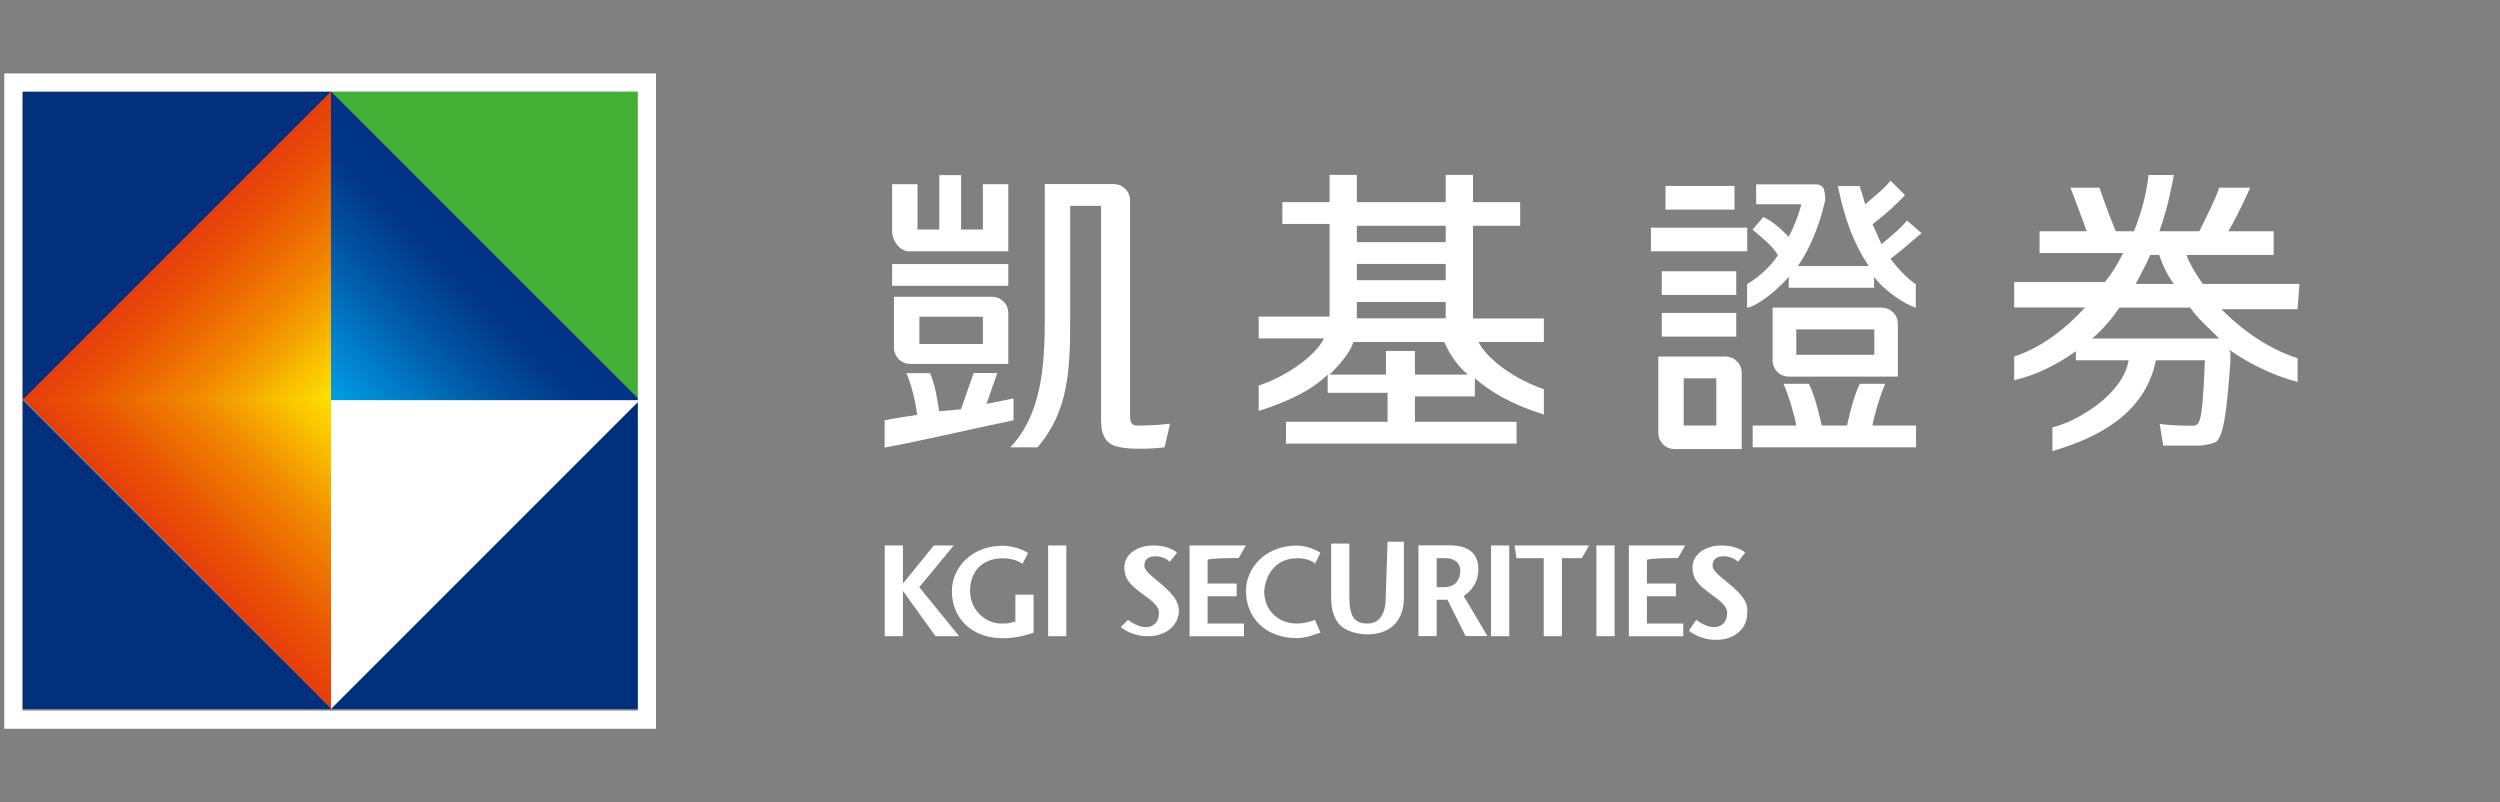
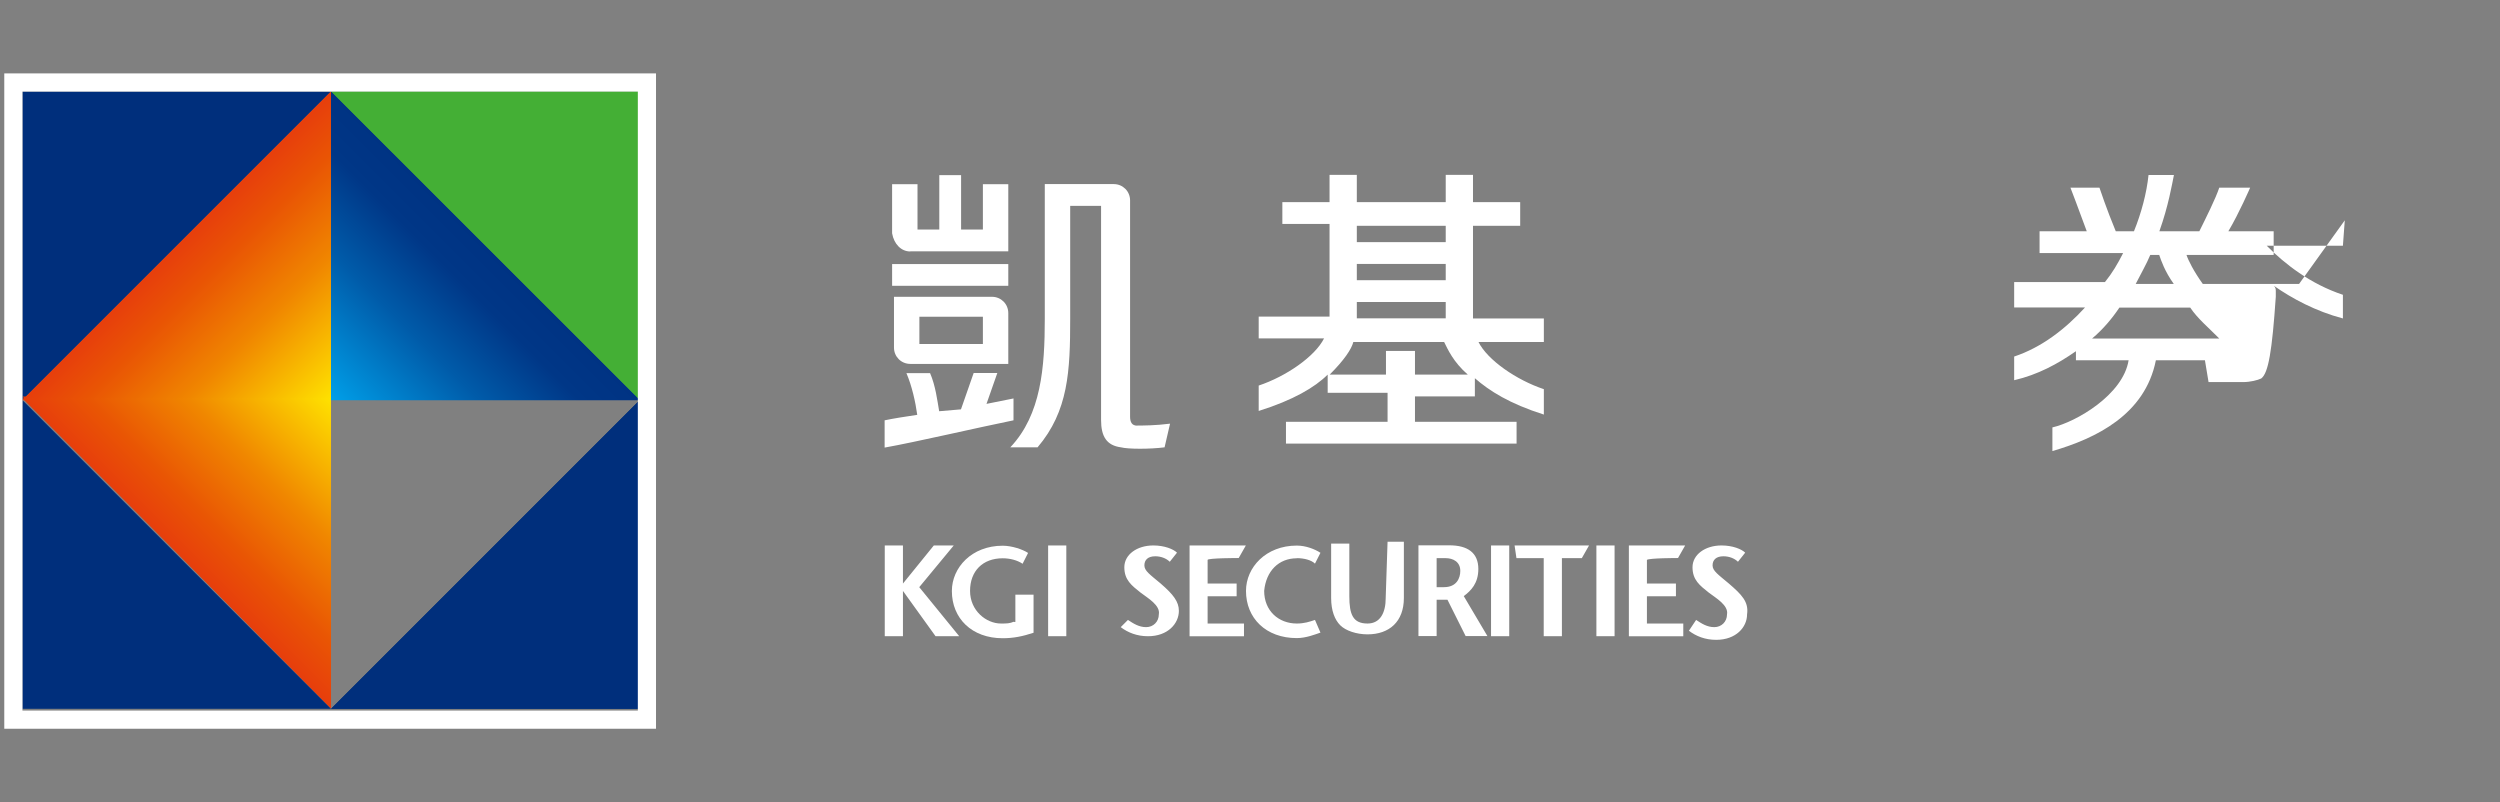
<svg xmlns="http://www.w3.org/2000/svg" xmlns:xlink="http://www.w3.org/1999/xlink" id="_圖層_1" viewBox="0 0 187 60">
  <rect x="0" y="0" width="187" height="60" fill="#808080" stroke="none" />
  <defs>
    <style>.cls-1{fill:#fff;}.cls-2{fill:none;stroke:#fff;stroke-width:1.36px;}.cls-3{fill:url(#_未命名漸層_7-2);}.cls-4{fill:#002f7c;}.cls-5{fill:url(#_未命名漸層_7);}.cls-6{fill:url(#_未命名漸層_6-4);}.cls-7{fill:#44af35;}.cls-8{fill:url(#_未命名漸層_6-3);}.cls-9{fill:url(#_未命名漸層_6);}.cls-10{fill:url(#_未命名漸層_6-2);}</style>
    <linearGradient id="_未命名漸層_6" x1="60.88" y1="-736.35" x2="72.67" y2="-748.13" gradientTransform="translate(-47.66 -717.96) scale(1 -1)" gradientUnits="userSpaceOnUse">
      <stop offset="0" stop-color="#e73e0c" />
      <stop offset=".2" stop-color="#e95504" />
      <stop offset=".52" stop-color="#f08600" />
      <stop offset="1" stop-color="#ffe600" />
    </linearGradient>
    <linearGradient id="_未命名漸層_6-2" x1="-5489.76" y1="-5371.62" x2="-5477.85" y2="-5383.53" gradientTransform="translate(-5358.42 -5448.41) rotate(-90) scale(1 -1)" xlink:href="#_未命名漸層_6" />
    <linearGradient id="_未命名漸層_7" x1="84.05" y1="-736.27" x2="72.43" y2="-747.89" gradientTransform="translate(-47.66 -717.96) scale(1 -1)" gradientUnits="userSpaceOnUse">
      <stop offset="0" stop-color="#003383" />
      <stop offset=".2" stop-color="#003787" />
      <stop offset=".52" stop-color="#005ba9" />
      <stop offset="1" stop-color="#009fe8" />
    </linearGradient>
    <linearGradient id="_未命名漸層_6-3" x1="13.22" y1="751.51" x2="25.01" y2="763.29" gradientTransform="translate(0 -733.12)" xlink:href="#_未命名漸層_6" />
    <linearGradient id="_未命名漸層_6-4" x1="-4917.79" y1="5557.09" x2="-4906" y2="5568.88" gradientTransform="translate(-5543.87 -4876.45) rotate(-90)" xlink:href="#_未命名漸層_6" />
    <linearGradient id="_未命名漸層_7-2" x1="36.39" y1="751.43" x2="24.76" y2="763.05" gradientTransform="translate(0 -733.12)" xlink:href="#_未命名漸層_7" />
  </defs>
  <g id="_圖層_2">
    <g>
      <g>
-         <path class="cls-1" d="m171.97,21.24h-7.2c-.68-.95-1.09-1.77-1.22-2.17h6.52v-1.77h-3.39c.81-1.36,1.63-3.26,1.63-3.26h-2.31c-.27.81-.95,2.17-1.49,3.26h-2.99c.68-1.9.95-3.53,1.09-4.21h-1.9c-.14,1.36-.54,2.85-1.09,4.21h-1.36c-.68-1.63-1.22-3.26-1.22-3.26h-2.17s.68,1.77,1.22,3.26h-3.53v1.63h6.25c-.41.81-.81,1.49-1.36,2.17h-6.79v1.9h5.3c-1.49,1.63-3.26,2.99-5.3,3.67v1.77c1.77-.41,3.26-1.22,4.62-2.17v.68h3.94c-.41,2.58-3.94,4.62-5.7,5.02v1.77c3.26-.95,6.93-2.72,7.74-6.79h3.67c-.14,3.39-.27,4.48-.54,4.75-.14.14-.27.14-.41.14-.54,0-1.63,0-2.44-.14l.27,1.63h2.58c.54,0,1.09-.14,1.36-.27.54-.41.81-2.04,1.09-6.11v-.41h0c0-.14,0-.27-.14-.41,1.36.95,3.12,1.9,5.16,2.44v-1.77c-2.44-.81-4.35-2.31-5.7-3.67h5.7l.14-1.9h0Zm-11.14-2.17h.68c.14.41.41,1.22,1.09,2.17h-2.85c.41-.81.81-1.49,1.09-2.17Zm4.89,6.25h-9.23c.81-.68,1.49-1.49,2.04-2.31h5.3c.54.81,1.36,1.49,2.17,2.31h-.27Z" />
+         <path class="cls-1" d="m171.97,21.24h-7.2c-.68-.95-1.09-1.77-1.22-2.17h6.52v-1.77h-3.39c.81-1.36,1.63-3.26,1.63-3.26h-2.31c-.27.81-.95,2.17-1.49,3.26h-2.99c.68-1.9.95-3.53,1.09-4.21h-1.9c-.14,1.36-.54,2.85-1.09,4.21h-1.36c-.68-1.63-1.22-3.26-1.22-3.26h-2.17s.68,1.77,1.22,3.26h-3.53v1.63h6.25c-.41.81-.81,1.49-1.36,2.17h-6.79v1.9h5.3c-1.49,1.63-3.26,2.99-5.3,3.67v1.77c1.77-.41,3.26-1.22,4.62-2.17v.68h3.94c-.41,2.58-3.94,4.62-5.7,5.02v1.77c3.26-.95,6.93-2.72,7.74-6.79h3.67l.27,1.63h2.58c.54,0,1.09-.14,1.36-.27.54-.41.81-2.04,1.09-6.11v-.41h0c0-.14,0-.27-.14-.41,1.36.95,3.12,1.9,5.16,2.44v-1.77c-2.44-.81-4.35-2.31-5.7-3.67h5.7l.14-1.9h0Zm-11.14-2.17h.68c.14.41.41,1.22,1.09,2.17h-2.85c.41-.81.81-1.49,1.09-2.17Zm4.89,6.25h-9.23c.81-.68,1.49-1.49,2.04-2.31h5.3c.54.81,1.36,1.49,2.17,2.31h-.27Z" />
        <path class="cls-1" d="m75.42,19.75h-8.69v1.63h8.69v-1.63Zm.41,10.05l-2.04.41.81-2.31h-1.77l-.95,2.72-1.63.14c-.14-.81-.27-1.9-.68-2.85h-1.77c.41.95.68,2.17.81,3.12-.95.14-1.77.27-2.44.41v2.04c2.31-.41,6.93-1.49,9.64-2.04v-1.63h0Zm-7.74-11h7.33v-5.02h-1.9v3.39h-1.63v-4.07h-1.63v4.07h-1.63v-3.39h-1.9v3.67c.14.81.68,1.36,1.36,1.36Zm0,8.42h7.33v-3.8c0-.68-.54-1.22-1.22-1.22h-7.33v3.8c0,.68.54,1.22,1.22,1.22Zm.68-3.53h4.75v2.04h-4.75v-2.04Zm16.3,8.15c-.41,0-.54-.27-.54-.68V14.99c0-.68-.54-1.22-1.22-1.22h-5.16v10.05c0,3.67-.27,7.2-2.58,9.64h2.04c2.31-2.72,2.44-5.7,2.44-9.64v-8.42h2.31v16.02c0,1.22.41,1.9,1.49,2.04.54.14,2.17.14,3.26,0l.41-1.77c-1.09.14-2.04.14-2.44.14Z" />
        <path class="cls-1" d="m115.48,23.82h-5.3v-6.93h3.53v-1.77h-3.53v-2.04h-2.04v2.04h-6.65v-2.04h-2.04v2.04h-3.53v1.63h3.53v6.93h-5.3v1.63h4.89c-.68,1.36-2.85,2.85-4.89,3.53v1.9c2.58-.81,4.21-1.77,5.16-2.72v1.36h4.48v2.17h-7.6v1.63h17.25v-1.63h-7.6v-1.9h4.48v-1.36c1.09.95,2.58,1.9,5.16,2.72v-1.9c-2.04-.68-4.21-2.17-4.89-3.53h4.89v-1.77h0Zm-13.99-6.93h6.65v1.22h-6.65v-1.22Zm0,2.85h6.65v1.22h-6.65v-1.22Zm0,2.85h6.65v1.22h-6.65v-1.22Zm4.35,5.43v-1.77h-2.17v1.77h-4.21c1.09-1.09,1.63-1.9,1.77-2.44h6.79c.27.54.68,1.49,1.77,2.44h-3.94Z" />
-         <path class="cls-1" d="m123.49,18.8h7.2v-1.77h-7.2v1.77Zm6.38,1.49h-5.57v1.77h5.57v-1.77Zm-5.57,4.89h5.57v-1.77h-5.57v1.77Zm5.3-11.27h-5.02v1.77h5.16v-1.77h-.14Zm-.54,12.76h-5.02v5.7c0,.68.54,1.22,1.22,1.22h5.02v-5.7c0-.68-.54-1.22-1.22-1.22Zm-.68,5.16h-2.44v-3.53h2.44v3.53Zm13.04-12.49c.95-.68,1.63-1.36,2.31-1.9l-1.09-.95c-.41.54-1.09,1.09-1.9,1.77-.27-.54-.41-.95-.68-1.49,1.09-.81,1.77-1.49,2.44-2.17l-1.09-1.09c-.41.54-1.09,1.09-1.9,1.77-.14-.54-.27-.95-.41-1.36h-1.63c.54,2.58,1.22,4.35,2.31,5.98h-5.3c.95-1.36,1.63-3.12,2.04-4.89v-.14c0-.14,0-.54-.14-.81,0,0-.14-.27-.54-.27h-4.48v1.49h3.39c-.27.95-.54,1.63-.95,2.44-.54-.54-1.09-1.09-1.9-1.49l-.81.95c.81.68,1.49,1.22,1.9,1.9-.41.68-1.36,1.63-2.31,2.17v1.77c.81-.14,2.31-1.36,3.12-2.31v.81h6.38v-.81c.81,1.09,2.31,2.04,3.12,2.31v-1.77c-.68-.41-1.49-1.36-1.9-1.9Zm-.41,9.37h-1.9c-.54,1.09-.95,3.12-.95,3.12h-1.9s-.41-2.04-.95-3.12h-1.9c.41.95.81,2.31.95,3.12h-3.26v1.63h12.22v-1.63h-3.26c.14-.81.54-2.17.95-3.12Zm.95-.54v-3.94c0-.68-.54-1.22-1.22-1.22h-8.15v3.94c0,.68.54,1.22,1.22,1.22h8.15Zm-7.6-3.53h5.84v1.9h-5.84v-1.9Z" />
      </g>
      <g>
        <path class="cls-1" d="m75.82,46.5c-.27.14-.54.14-.95.14-1.09,0-2.31-.95-2.31-2.44s.95-2.44,2.44-2.44c.54,0,1.09.14,1.49.41h0l.41-.81h0c-.41-.27-1.22-.54-1.9-.54-2.31,0-3.8,1.63-3.8,3.39,0,2.04,1.49,3.53,3.8,3.53.81,0,1.49-.14,2.31-.41h0v-2.85h-1.36v2.04h-.14Zm2.58-5.7v6.79h1.36v-6.79h-1.36Zm-7.06,0h-1.49l-2.31,2.85v-2.85h-1.36v6.79h1.36v-3.39l2.44,3.39h1.77l-2.99-3.67,2.58-3.12Z" />
        <path class="cls-1" d="m86.82,43.65c-.81-.68-1.22-.95-1.22-1.36s.27-.68.81-.68c.41,0,.81.14,1.09.41h0l.54-.68h0c-.27-.27-.95-.54-1.77-.54-1.22,0-2.17.68-2.17,1.63s.54,1.36,1.22,1.9c.54.41,1.49.95,1.36,1.63,0,.54-.41.95-.95.95s-.95-.27-1.36-.54h0l-.54.54h0c.54.41,1.22.68,2.04.68,1.49,0,2.31-.95,2.31-1.9,0-.68-.41-1.22-1.36-2.04Zm10.18-1.9c.54,0,1.09.14,1.36.41h0l.41-.81h0c-.41-.27-1.09-.54-1.77-.54-2.31,0-3.8,1.63-3.8,3.39,0,2.04,1.49,3.53,3.8,3.53.68,0,1.36-.27,1.77-.41h0l-.41-.95h0c-.41.14-.81.27-1.36.27-1.36,0-2.44-.95-2.44-2.44.14-1.49,1.09-2.44,2.44-2.44Zm6.65,2.99c0,1.09-.41,1.9-1.36,1.9-1.09,0-1.36-.68-1.36-2.04v-3.94h-1.36v4.07c0,.95.27,1.63.68,2.04s1.22.68,2.04.68c1.63,0,2.72-.95,2.72-2.72v-4.21h-1.22l-.14,4.21h0Zm7.88,2.85h1.36v-6.79h-1.36v6.79Zm7.88,0h1.36v-6.79h-1.36v6.79Zm9.91-3.94c-.81-.68-1.22-.95-1.22-1.36s.27-.68.81-.68c.41,0,.81.14,1.09.41h0l.54-.68h0c-.27-.27-.95-.54-1.77-.54-1.22,0-2.17.68-2.17,1.63s.54,1.36,1.22,1.9c.54.41,1.49.95,1.36,1.63,0,.54-.41.95-.95.95s-.95-.27-1.36-.54h0l-.54.81h0c.54.41,1.22.68,2.04.68,1.49,0,2.31-.95,2.31-1.9.14-.95-.41-1.49-1.36-2.31Zm-18.74-1.09c0-1.22-.81-1.77-2.17-1.77h-2.31v6.79h1.36v-2.72h.81l1.36,2.72h1.63l-1.77-2.99c.54-.41,1.09-.95,1.09-2.04Zm-2.58,1.36h-.54v-2.17h.68c.54,0,1.09.27,1.09.95,0,.54-.27,1.22-1.22,1.22Zm5.43-2.17h2.04v5.84h1.36v-5.84h1.49l.54-.95h-5.57l.14.95h0Zm-20.78,0l.54-.95h-4.21v6.79h4.07v-.95h-2.72v-2.04h2.17v-.95h-2.17v-1.77c0-.14,2.31-.14,2.31-.14Zm32.86,0l.54-.95h-4.21v6.79h4.07v-.95h-2.72v-2.04h2.17v-.95h-2.17v-1.77c.14-.14,2.31-.14,2.31-.14Z" />
      </g>
    </g>
    <polygon class="cls-4" points="1.68 29.93 24.76 6.85 1.68 6.85 1.68 29.93" />
-     <polygon class="cls-4" points="24.76 53.02 1.68 29.93 1.68 53.02 24.76 53.02" />
    <polygon class="cls-4" points="24.76 53.02 47.85 29.93 47.85 53.02 24.76 53.02" />
    <polygon class="cls-7" points="47.85 29.93 24.76 6.85 47.85 6.85 47.85 29.93" />
    <polygon class="cls-9" points="24.76 6.85 1.68 29.93 24.76 29.93 24.76 6.85" />
    <polygon class="cls-10" points="1.68 29.66 24.76 53.02 24.76 29.66 1.68 29.66" />
-     <polygon class="cls-1" points="47.85 29.93 24.76 53.02 24.76 29.93 47.85 29.93" />
    <polygon class="cls-5" points="47.85 29.93 24.76 6.85 24.76 29.93 47.85 29.93" />
  </g>
  <g>
-     <polygon class="cls-4" points="1.68 29.93 24.76 6.85 1.68 6.85 1.68 29.93" />
    <polygon class="cls-4" points="24.76 53.02 1.68 29.93 1.68 53.02 24.76 53.02" />
    <polygon class="cls-4" points="24.76 53.02 47.85 29.93 47.85 53.02 24.76 53.02" />
    <polygon class="cls-7" points="47.85 29.93 24.76 6.85 47.85 6.85 47.85 29.93" />
    <polygon class="cls-8" points="24.76 6.85 1.68 29.93 24.76 29.93 24.76 6.85" />
    <polygon class="cls-6" points="1.68 29.8 24.76 52.88 24.76 29.8 1.68 29.8" />
-     <polygon class="cls-1" points="47.85 29.93 24.76 53.02 24.76 29.93 47.85 29.93" />
    <polygon class="cls-3" points="47.85 29.93 24.76 6.85 24.76 29.93 47.85 29.93" />
  </g>
  <rect class="cls-2" x="1" y="6.17" width="47.39" height="47.66" />
</svg>